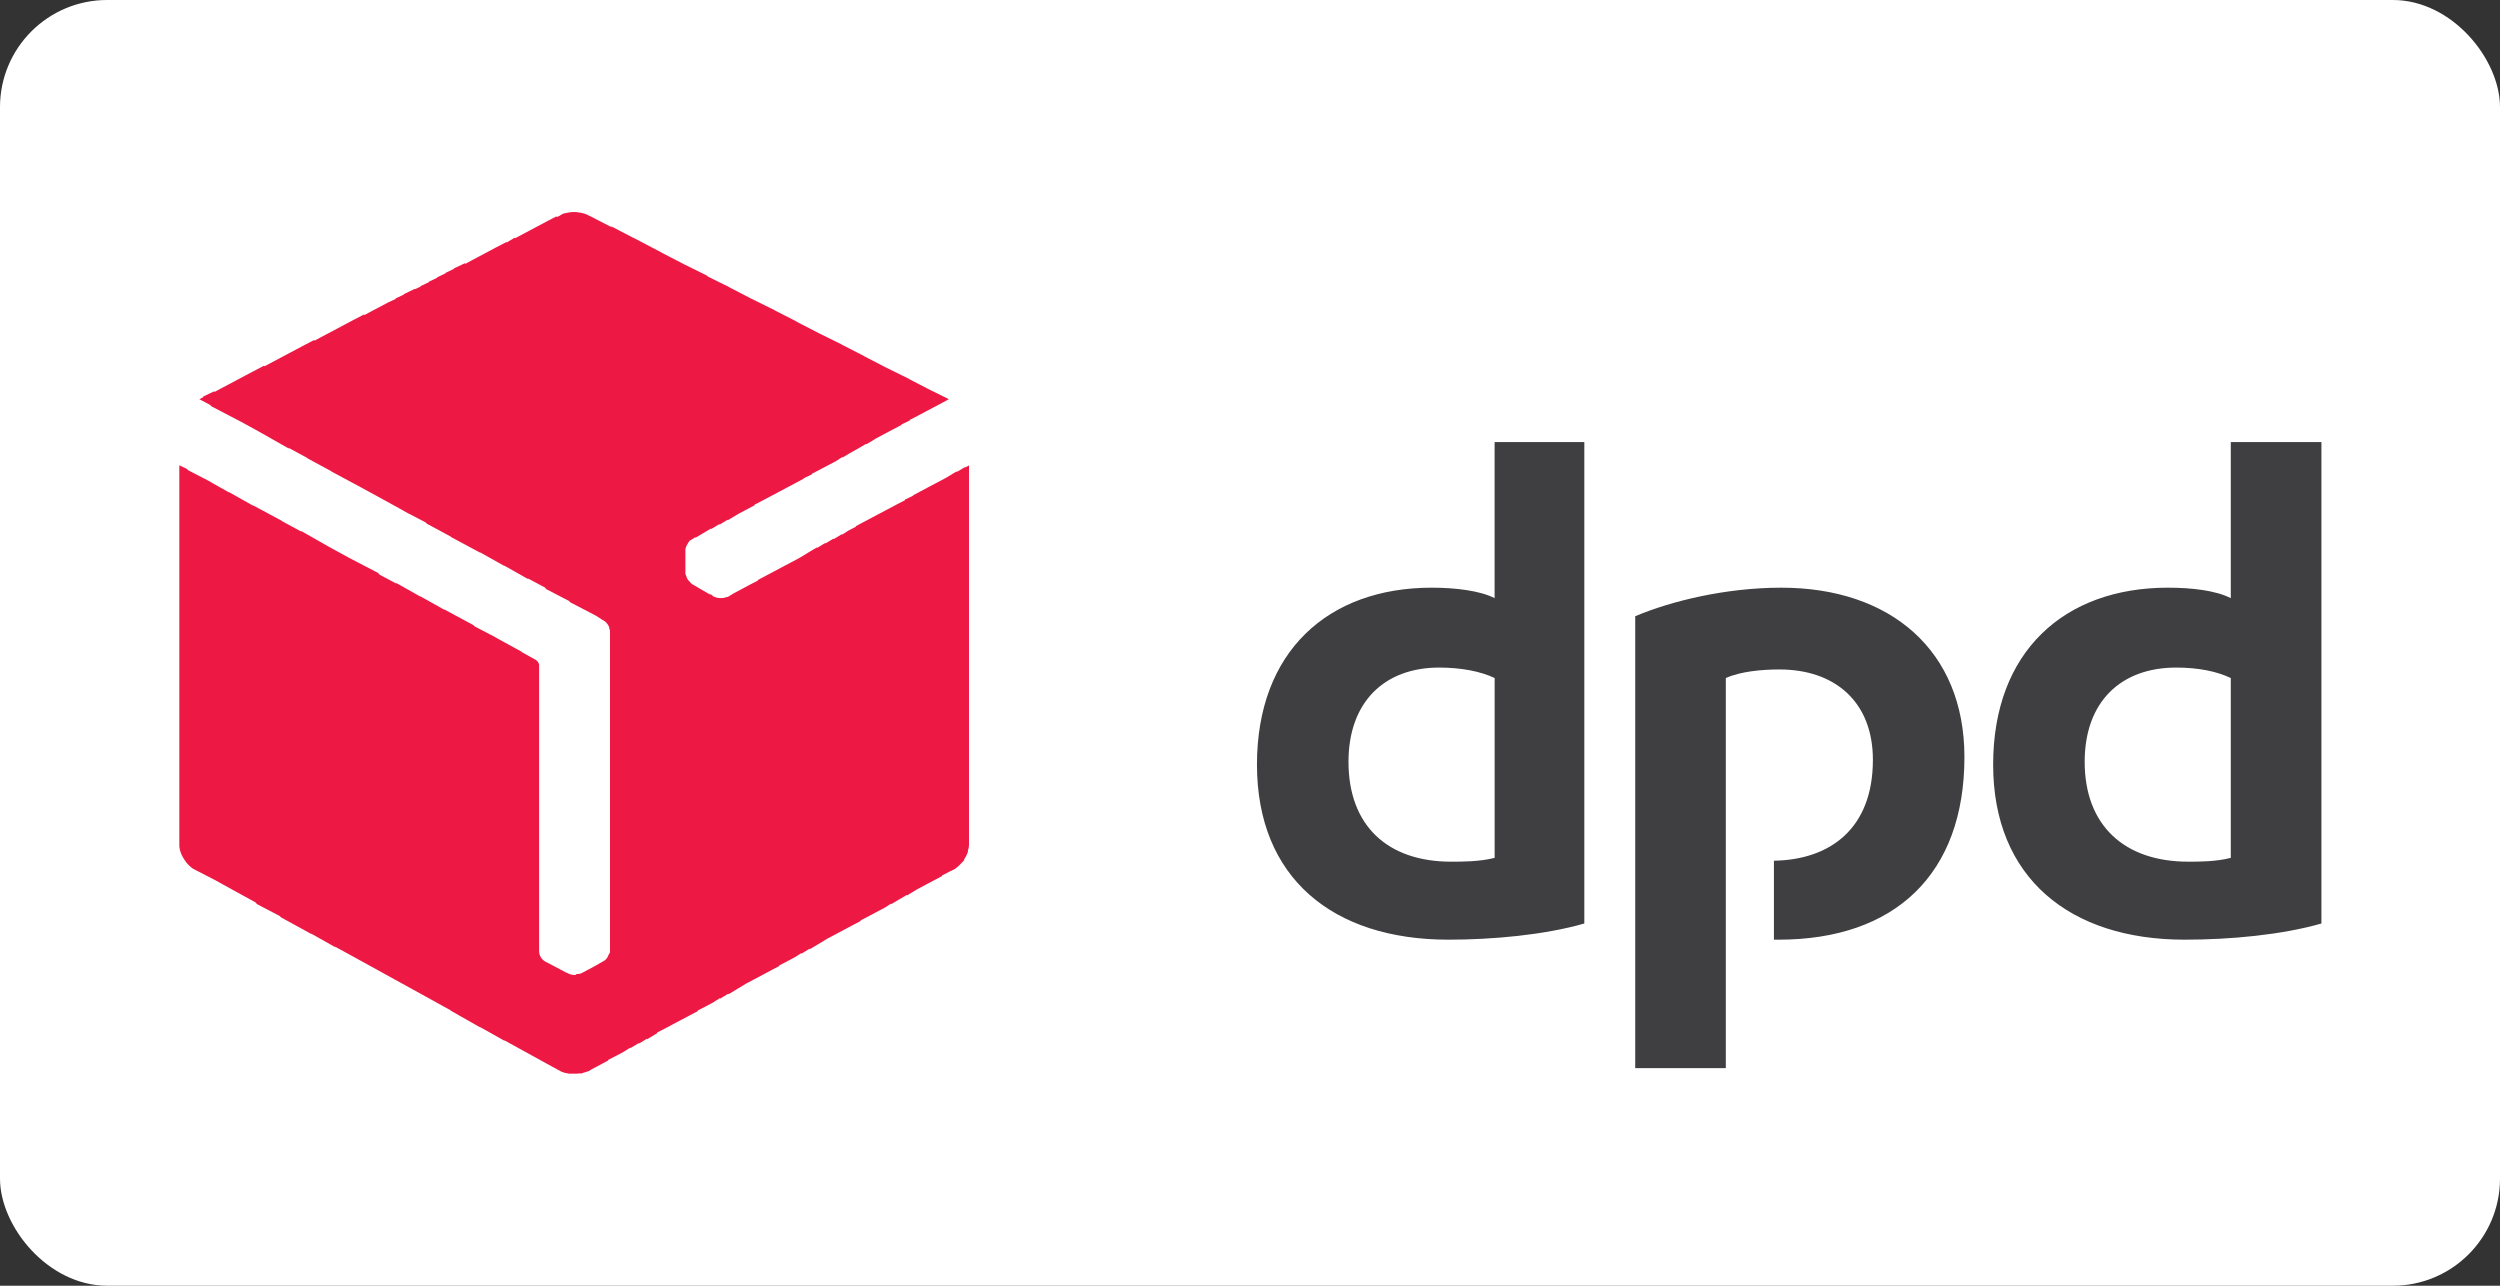
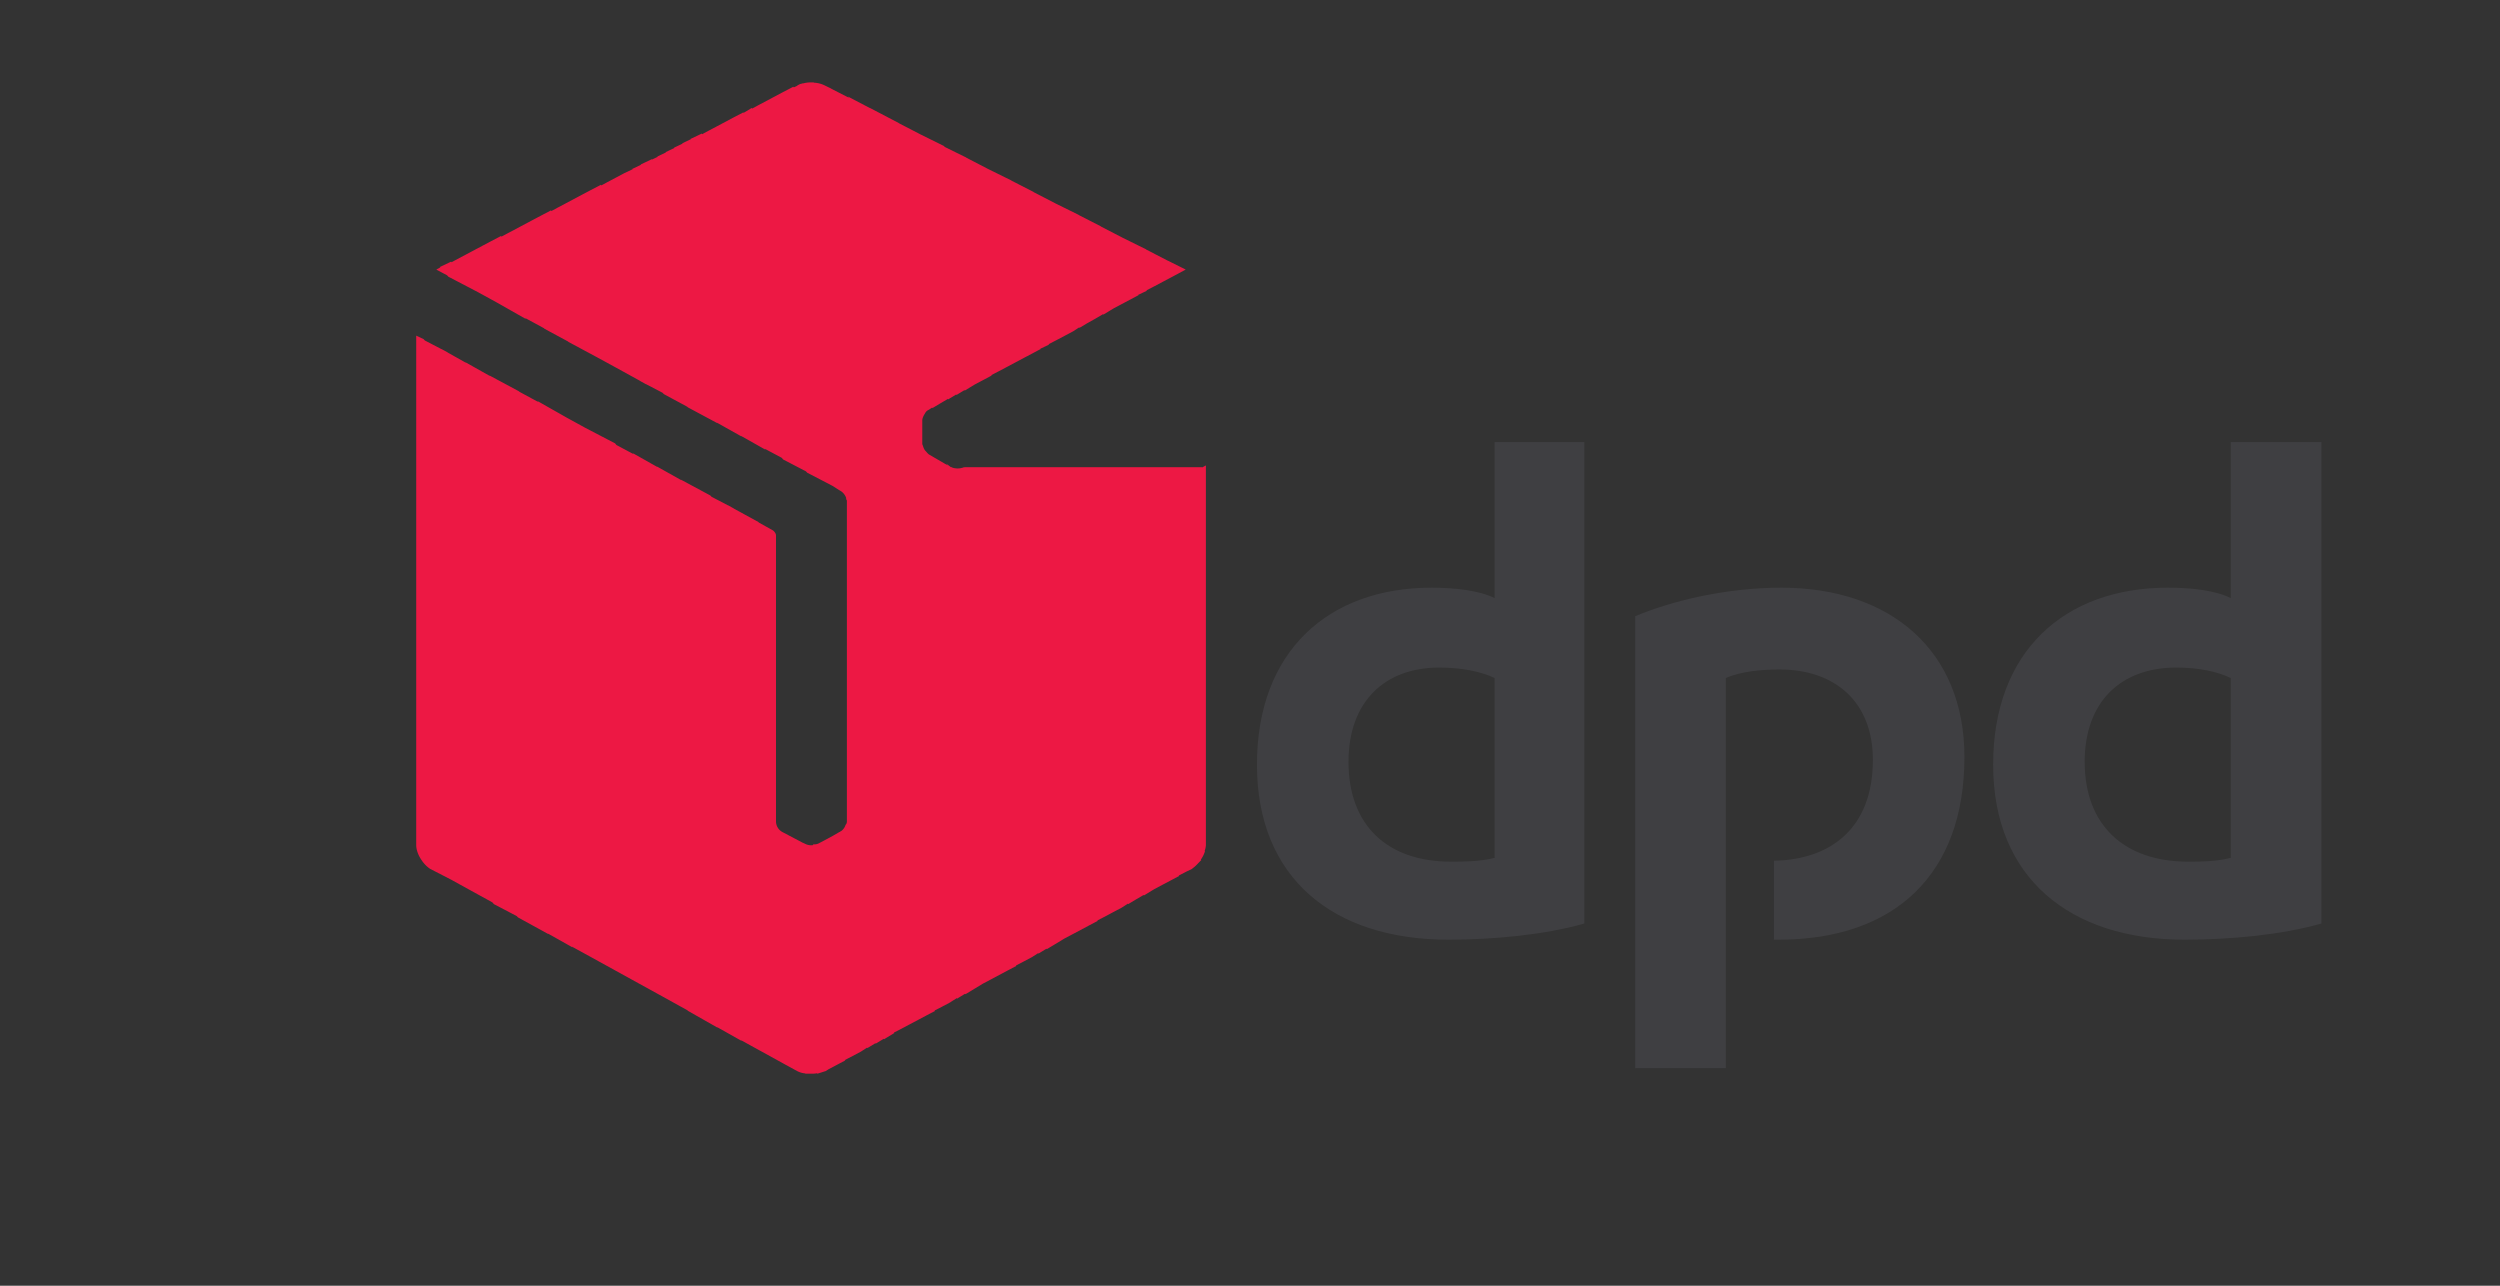
<svg xmlns="http://www.w3.org/2000/svg" fill="none" viewBox="0 0 70 36">
  <rect x="0" y="0" width="70" height="36" fill="#333333" stroke="none" />
-   <rect width="70" height="36" fill="#fff" rx="3" />
  <path fill="#3F3F42" fill-rule="evenodd" d="M44.361 25.858c-1.113.32-2.563.453-3.806.453-3.237 0-5.36-1.731-5.36-4.901s1.993-4.955 4.894-4.955c.647 0 1.346.08 1.76.293v-4.37h2.512v13.48zm-2.511-6.873c-.389-.186-.933-.293-1.554-.293-1.528 0-2.538.96-2.538 2.638 0 1.785 1.088 2.797 2.874 2.797.311 0 .803 0 1.218-.107v-5.035zM65 25.858c-1.113.32-2.563.453-3.832.453-3.212 0-5.36-1.731-5.36-4.901s1.993-4.955 4.894-4.955c.673 0 1.346.08 1.76.293v-4.37H65v13.48zm-2.538-6.873c-.388-.186-.906-.293-1.528-.293-1.553 0-2.563.96-2.563 2.638 0 1.785 1.113 2.797 2.9 2.797.31 0 .777 0 1.191-.107v-5.035zm-14.139 0c.415-.186 1.01-.24 1.502-.24 1.554 0 2.616.906 2.616 2.531 0 1.919-1.191 2.798-2.771 2.824v2.211h.13c3.262 0 5.204-1.838 5.204-5.114 0-2.984-2.071-4.742-5.127-4.742-1.554 0-3.082.373-4.091.799v12.654h2.537V18.985z" clip-rule="evenodd" />
-   <path fill="#ED1844" fill-rule="evenodd" d="M27.015 13.082l-.224.132-.009-.013-.285.173-.232.124-.234.123-.233.124-.233.124.009.008-.242.115.009.013-.216.111-.233.124-.233.123-.233.124-.233.123-.233.124.008.012-.215.112-.173.111-.009-.012-.224.136-.009-.013-.224.136-.009-.012-.224.136-.009-.012-.207.123-.285.173-.233.124-.233.123-.233.124-.233.124-.233.123.009.013-.216.11-.233.125-.233.123-.16.099c-.009 0-.013 0-.022.008v-.008a.473.473 0 01-.336.008v-.008h-.03l-.13-.099.043.05-.51-.297c-.051-.025-.077-.074-.129-.124-.051-.074-.051-.123-.077-.173v-.667c0-.062.034-.132.077-.198a.197.197 0 01.104-.099l.095-.062.009.013.207-.124.224-.132.009.012.224-.136.009.013.224-.136.009.012.285-.173.233-.123.233-.124-.009-.012.216-.112.233-.123.233-.124.233-.124.233-.123.233-.124-.008-.008.241-.115-.008-.013.215-.111.234-.124.233-.123.172-.112.009.013.207-.124.229-.128.224-.131.009.012.285-.173.233-.124.233-.123.233-.124-.009-.008.242-.116-.009-.012.216-.111.233-.124.233-.123.233-.124.182-.099-.488-.243h-.004l-.613-.317-.009-.009-.643-.317-.613-.317-.008-.008-.613-.314-.009-.008-.643-.317-.613-.317-.009-.009-.612-.313-.009-.008-.643-.317-.613-.318-.009-.008-.595-.293-.026-.028-.643-.318-.613-.317-.009-.008-.802-.42.008.008-.63-.33.035.037-.492-.251-.009-.008-.155-.075a.765.765 0 00-.328-.09l-.01-.008h-.077a.877.877 0 00-.229.032v-.008s-.03.013-.043.017c-.013 0-.025.004-.039.008h.005c-.035.02-.07.033-.082.05l-.087.04-.017-.016-.285.148-.233.124-.233.124-.233.123-.168.091-.013-.016-.225.136-.008-.013-.285.148-.233.124-.233.124-.233.123-.168.091-.013-.016-.311.148.008.008-.241.115.008.009-.241.115.008.008-.241.116.008.008-.241.115.008.009-.155.074-.009-.008-.31.148.008.008-.242.115.009.009-.242.115-.233.124-.233.123-.168.091-.013-.016-.285.148-.233.123-.233.124-.233.124-.233.123-.168.091-.013-.017-.285.149-.233.123-.233.124-.233.124-.233.123-.169.091-.013-.017-.285.149-.233.123-.233.124-.233.124-.233.123-.168.091-.013-.016-.31.148.008.012-.112.062.302.16.034.038.829.433.518.284.828.47-.025-.03.526.285.017.017.656.354.018.016.768.412.552.301.674.371.026.017.155.086-.009-.008.466.243.035.037.656.354.017.017.829.445-.022-.02.695.39-.021-.02.694.392-.026-.03.48.256.038.046.64.333.034.037.712.371.194.124a.37.37 0 01.194.239l-.013-.017c0 .025.026.05.026.075v8.974a.165.165 0 01-.021.079h-.005s-.008.012-.008.02c-.005.009-.009.017-.018.025h.005a.327.327 0 01-.13.157v-.009s-.008.009-.008.013c-.009.004-.018.012-.026.012l-.177.103-.229.124-.181.095c-.052.024-.104.024-.156.024l.013.017s-.03.008-.038.008h-.026a.387.387 0 01-.182-.05l-.047-.02-.57-.3a.34.34 0 01-.181-.298v-8.01c0-.05-.052-.124-.104-.149l-.384-.214v-.008l-.677-.37-.026-.017-.156-.087.009.008-.466-.243-.035-.037-.828-.445.021.02-.695-.39.022.02-.695-.392.026.03-.48-.256-.038-.046-.829-.432-.518-.284-.828-.47.026.029-.527-.285-.017-.016-.829-.445.022.02-.695-.391.022.02-.505-.284-.01-.008-.081-.045-.1-.054.01.008-.467-.243-.034-.037-.208-.099V23.66c0 .16.078.337.19.477l-.034-.032s.039.04.052.057a.834.834 0 00.18.165l.6.309.514.284.63.346.044.05.638.334.035.037.855.47-.022-.021.695.391-.022-.024.54.296.673.371.673.371.674.371.677.375.022.02.828.47-.021-.02.695.391-.026-.025.54.297.673.371.362.198a.593.593 0 00.225.066l.008.008h.156c.056 0 .112 0 .168-.012l.013.012.233-.074.078-.05.233-.123.233-.124-.009-.012.216-.111.233-.124.173-.111.008.012.225-.136.008.012.225-.136.008.013.285-.173-.009-.013.216-.111.233-.124.233-.123.233-.124.234-.123-.01-.013.217-.111.233-.124v-.004l.172-.107.01.012.223-.136.01.013.206-.124.285-.173.233-.123.233-.124.233-.124.233-.123-.008-.013.215-.111.234-.124.172-.11.009.012.224-.137.009.013.207-.124.285-.173.233-.123.233-.124.233-.124.233-.123-.008-.013.215-.11.233-.125.233-.123.173-.111.009.012.207-.124.224-.131.009.012.285-.173.233-.124.233-.123.233-.124-.009-.012.216-.112.155-.074.026-.025c.078-.05.156-.148.234-.222l-.014-.012a.851.851 0 00.117-.235l-.009-.009a.562.562 0 00.035-.164V13.032l-.1.054-.017-.004z" clip-rule="evenodd" />
+   <path fill="#ED1844" fill-rule="evenodd" d="M27.015 13.082c-.009 0-.013 0-.022.008v-.008a.473.473 0 01-.336.008v-.008h-.03l-.13-.099.043.05-.51-.297c-.051-.025-.077-.074-.129-.124-.051-.074-.051-.123-.077-.173v-.667c0-.062.034-.132.077-.198a.197.197 0 01.104-.099l.095-.062.009.013.207-.124.224-.132.009.012.224-.136.009.013.224-.136.009.012.285-.173.233-.123.233-.124-.009-.012.216-.112.233-.123.233-.124.233-.124.233-.123.233-.124-.008-.008.241-.115-.008-.013.215-.111.234-.124.233-.123.172-.112.009.013.207-.124.229-.128.224-.131.009.012.285-.173.233-.124.233-.123.233-.124-.009-.008.242-.116-.009-.012.216-.111.233-.124.233-.123.233-.124.182-.099-.488-.243h-.004l-.613-.317-.009-.009-.643-.317-.613-.317-.008-.008-.613-.314-.009-.008-.643-.317-.613-.317-.009-.009-.612-.313-.009-.008-.643-.317-.613-.318-.009-.008-.595-.293-.026-.028-.643-.318-.613-.317-.009-.008-.802-.42.008.008-.63-.33.035.037-.492-.251-.009-.008-.155-.075a.765.765 0 00-.328-.09l-.01-.008h-.077a.877.877 0 00-.229.032v-.008s-.03.013-.043.017c-.013 0-.025.004-.039.008h.005c-.035.02-.07.033-.082.05l-.087.04-.017-.016-.285.148-.233.124-.233.124-.233.123-.168.091-.013-.016-.225.136-.008-.013-.285.148-.233.124-.233.124-.233.123-.168.091-.013-.016-.311.148.008.008-.241.115.008.009-.241.115.008.008-.241.116.008.008-.241.115.008.009-.155.074-.009-.008-.31.148.008.008-.242.115.009.009-.242.115-.233.124-.233.123-.168.091-.013-.016-.285.148-.233.123-.233.124-.233.124-.233.123-.168.091-.013-.017-.285.149-.233.123-.233.124-.233.124-.233.123-.169.091-.013-.017-.285.149-.233.123-.233.124-.233.124-.233.123-.168.091-.013-.016-.31.148.008.012-.112.062.302.16.034.038.829.433.518.284.828.47-.025-.03.526.285.017.017.656.354.018.016.768.412.552.301.674.371.026.017.155.086-.009-.008.466.243.035.037.656.354.017.017.829.445-.022-.02.695.39-.021-.02.694.392-.026-.03.48.256.038.046.64.333.034.037.712.371.194.124a.37.37 0 01.194.239l-.013-.017c0 .025.026.05.026.075v8.974a.165.165 0 01-.021.079h-.005s-.008.012-.008.02c-.005.009-.009.017-.018.025h.005a.327.327 0 01-.13.157v-.009s-.008.009-.008.013c-.009.004-.018.012-.026.012l-.177.103-.229.124-.181.095c-.052.024-.104.024-.156.024l.013.017s-.03.008-.038.008h-.026a.387.387 0 01-.182-.05l-.047-.02-.57-.3a.34.34 0 01-.181-.298v-8.01c0-.05-.052-.124-.104-.149l-.384-.214v-.008l-.677-.37-.026-.017-.156-.087.009.008-.466-.243-.035-.037-.828-.445.021.02-.695-.39.022.02-.695-.392.026.03-.48-.256-.038-.046-.829-.432-.518-.284-.828-.47.026.029-.527-.285-.017-.016-.829-.445.022.02-.695-.391.022.02-.505-.284-.01-.008-.081-.045-.1-.054.01.008-.467-.243-.034-.037-.208-.099V23.66c0 .16.078.337.19.477l-.034-.032s.039.04.052.057a.834.834 0 00.18.165l.6.309.514.284.63.346.044.05.638.334.035.037.855.47-.022-.021.695.391-.022-.024.54.296.673.371.673.371.674.371.677.375.022.02.828.47-.021-.02.695.391-.026-.025.54.297.673.371.362.198a.593.593 0 00.225.066l.008.008h.156c.056 0 .112 0 .168-.012l.013.012.233-.074.078-.05.233-.123.233-.124-.009-.012.216-.111.233-.124.173-.111.008.012.225-.136.008.012.225-.136.008.013.285-.173-.009-.013.216-.111.233-.124.233-.123.233-.124.234-.123-.01-.013.217-.111.233-.124v-.004l.172-.107.01.012.223-.136.01.013.206-.124.285-.173.233-.123.233-.124.233-.124.233-.123-.008-.013.215-.111.234-.124.172-.11.009.012.224-.137.009.013.207-.124.285-.173.233-.123.233-.124.233-.124.233-.123-.008-.013.215-.11.233-.125.233-.123.173-.111.009.012.207-.124.224-.131.009.012.285-.173.233-.124.233-.123.233-.124-.009-.012.216-.112.155-.074.026-.025c.078-.05.156-.148.234-.222l-.014-.012a.851.851 0 00.117-.235l-.009-.009a.562.562 0 00.035-.164V13.032l-.1.054-.017-.004z" clip-rule="evenodd" />
</svg>